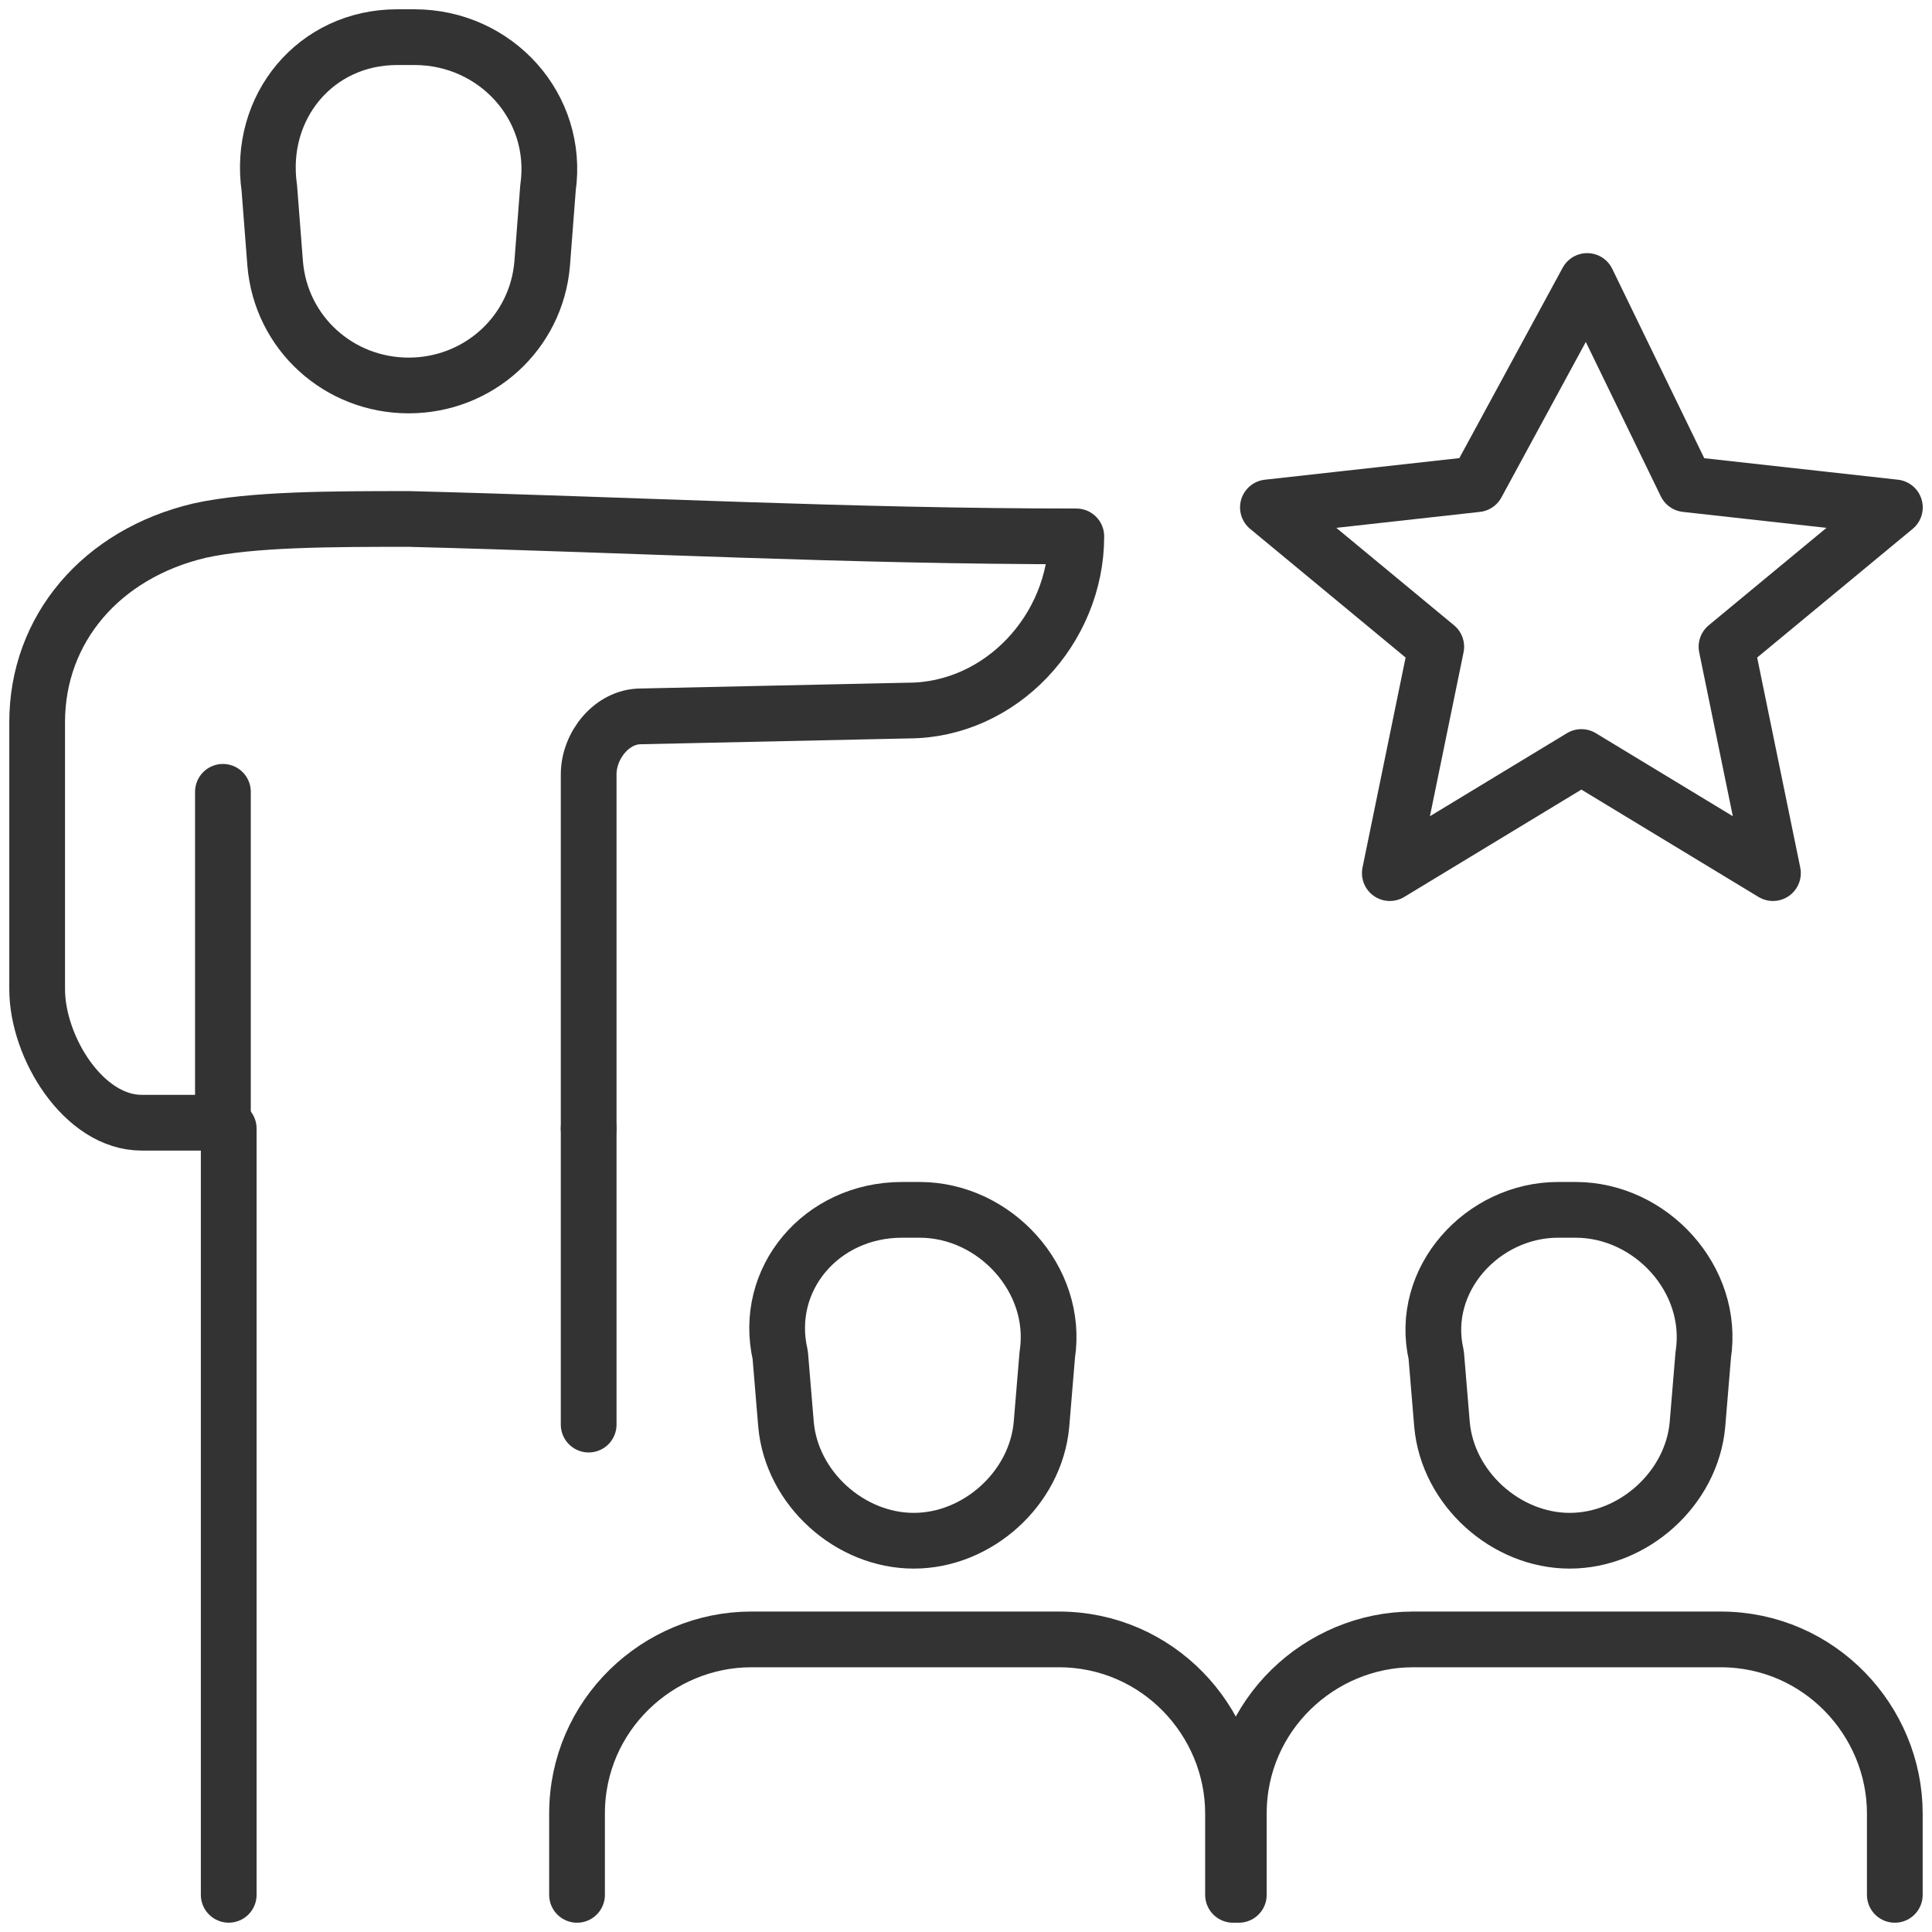
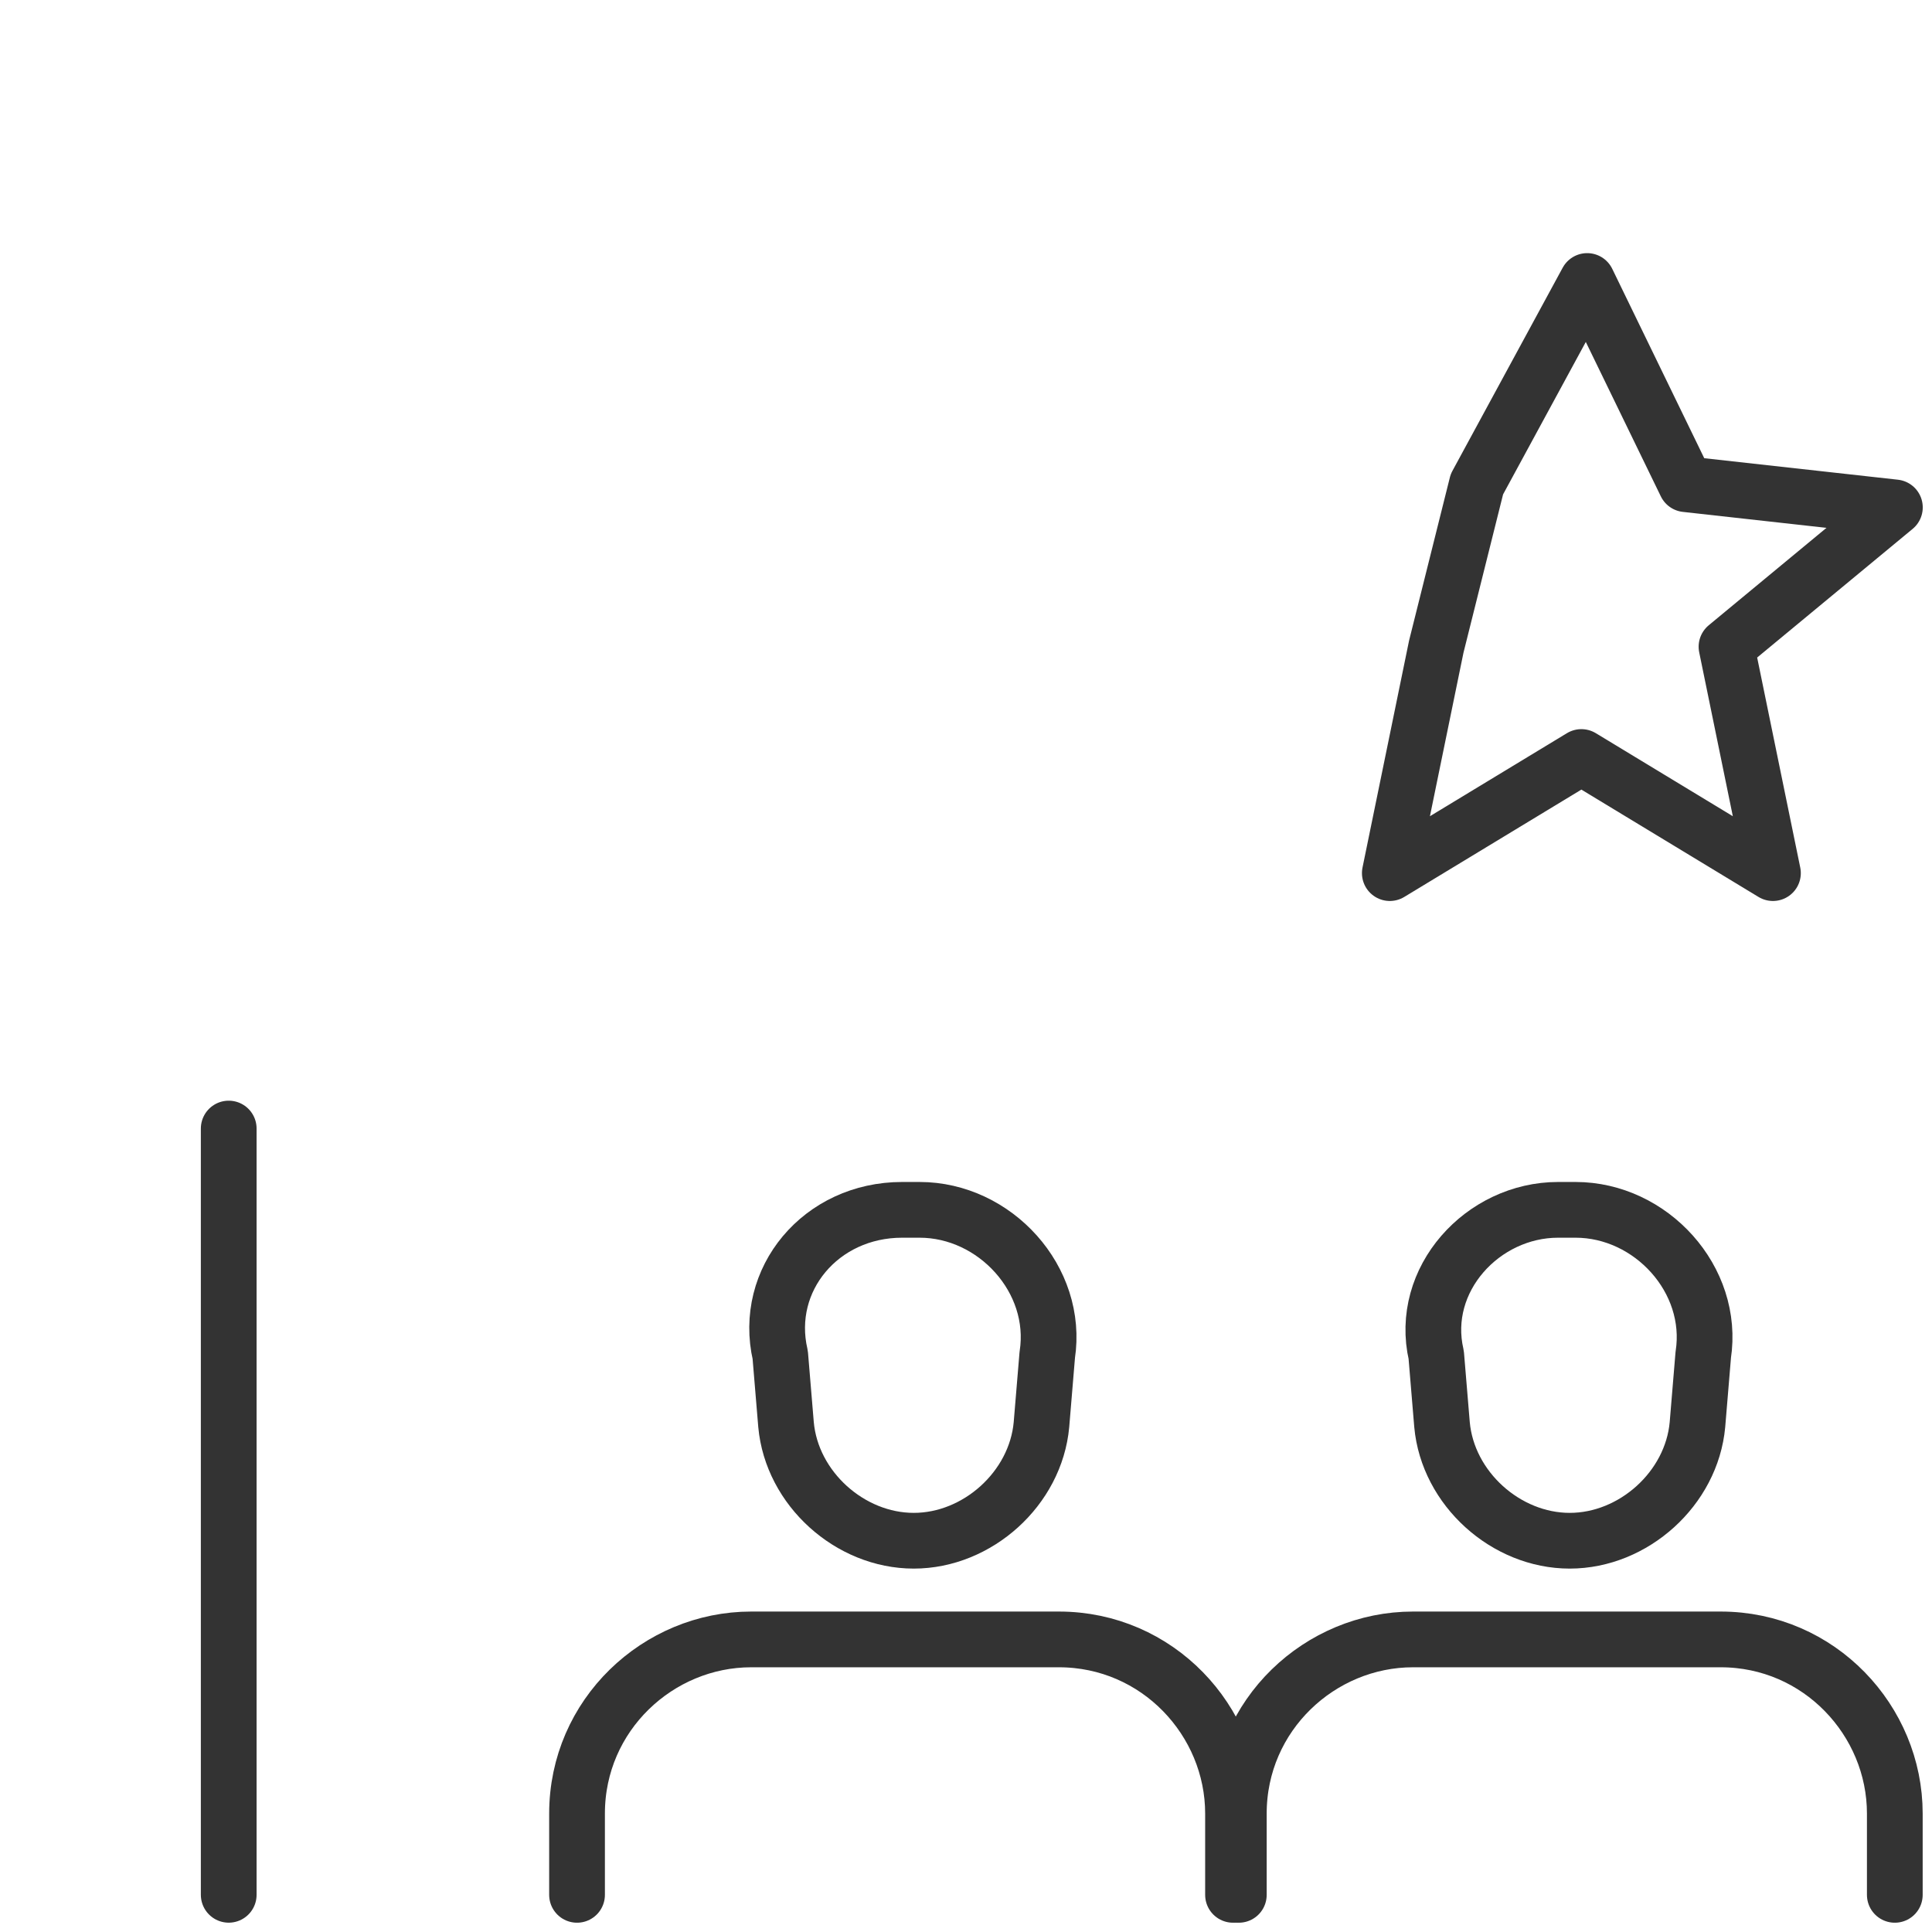
<svg xmlns="http://www.w3.org/2000/svg" width="52" height="52" viewBox="0 0 52 52" fill="none">
-   <path d="M10.687 1H11.155C13.343 1 15.062 2.875 14.749 5.063L14.593 7.094C14.437 8.969 12.874 10.375 10.999 10.375C9.124 10.375 7.562 8.969 7.406 7.094L7.249 5.063C6.937 2.875 8.499 1 10.687 1Z" stroke="#333333" stroke-width="1.5" stroke-miterlimit="10" stroke-linecap="round" stroke-linejoin="round" />
  <path d="M6.156 50.999V30.375" stroke="#333333" stroke-width="1.5" stroke-miterlimit="10" stroke-linecap="round" stroke-linejoin="round" />
-   <path d="M15.844 30.375V38.343" stroke="#333333" stroke-width="1.5" stroke-miterlimit="10" stroke-linecap="round" stroke-linejoin="round" />
-   <path d="M15.844 30.375V20.843C15.844 20.062 16.469 19.281 17.25 19.281L24.438 19.125C26.938 19.125 28.969 16.937 28.969 14.437C22.875 14.437 17.094 14.124 11 13.968C8.969 13.968 6.781 13.968 5.375 14.281C2.719 14.906 1 16.937 1 19.437V26.625C1 28.187 2.25 30.218 3.813 30.218H6V21.312" stroke="#333333" stroke-width="1.5" stroke-miterlimit="10" stroke-linecap="round" stroke-linejoin="round" />
  <path d="M24.281 32.563H24.75C26.781 32.563 28.5 34.438 28.187 36.469L28.031 38.344C27.875 40.063 26.312 41.469 24.594 41.469C22.875 41.469 21.312 40.063 21.156 38.344L21 36.469C20.531 34.438 22.094 32.563 24.281 32.563Z" stroke="#333333" stroke-width="1.5" stroke-miterlimit="10" stroke-linecap="round" stroke-linejoin="round" />
  <path d="M15.531 51V48.812C15.531 46.156 17.718 44.125 20.218 44.125H28.5C31.156 44.125 33.187 46.312 33.187 48.812V51" stroke="#333333" stroke-width="1.5" stroke-miterlimit="10" stroke-linecap="round" stroke-linejoin="round" />
  <path d="M41.937 32.563H42.405C44.437 32.563 46.156 34.438 45.843 36.469L45.687 38.344C45.531 40.063 43.968 41.469 42.249 41.469C40.531 41.469 38.968 40.063 38.812 38.344L38.656 36.469C38.187 34.438 39.906 32.563 41.937 32.563Z" stroke="#333333" stroke-width="1.5" stroke-miterlimit="10" stroke-linecap="round" stroke-linejoin="round" />
  <path d="M33.343 51V48.812C33.343 46.156 35.531 44.125 38.031 44.125H46.312C48.968 44.125 50.999 46.312 50.999 48.812V51" stroke="#333333" stroke-width="1.5" stroke-miterlimit="10" stroke-linecap="round" stroke-linejoin="round" />
-   <path d="M42.719 7.563L45.376 13.032L51.001 13.657L46.469 17.407L47.719 23.5L42.563 20.375L37.407 23.5L38.657 17.407L34.126 13.657L39.751 13.032L42.719 7.563Z" stroke="#333333" stroke-width="1.5" stroke-miterlimit="10" stroke-linecap="round" stroke-linejoin="round" />
+   <path d="M42.719 7.563L45.376 13.032L51.001 13.657L46.469 17.407L47.719 23.5L42.563 20.375L37.407 23.5L38.657 17.407L39.751 13.032L42.719 7.563Z" stroke="#333333" stroke-width="1.5" stroke-miterlimit="10" stroke-linecap="round" stroke-linejoin="round" />
</svg>